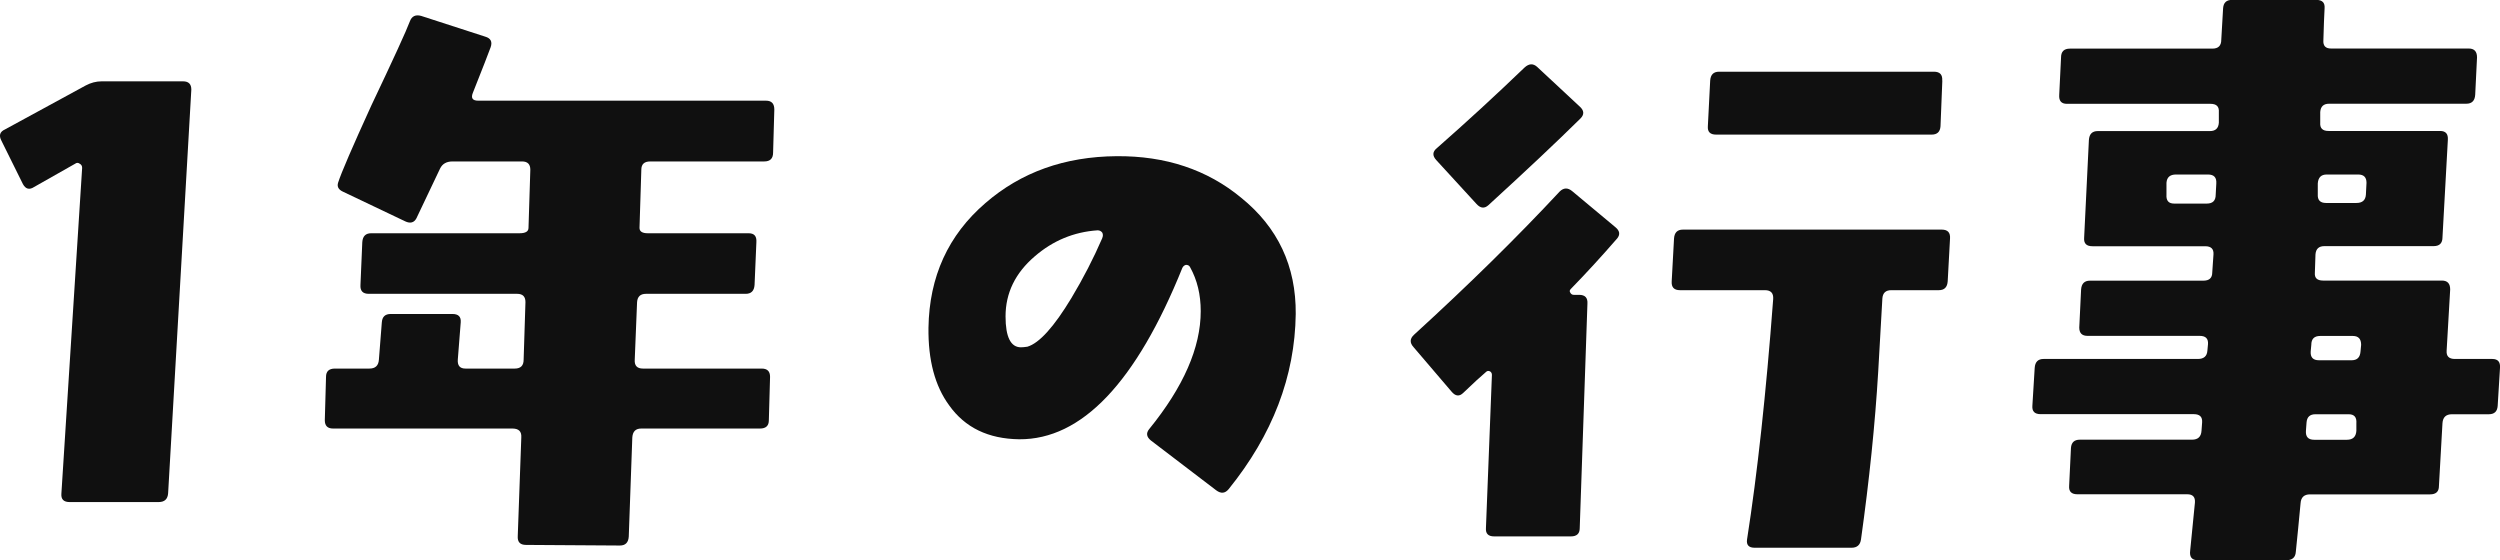
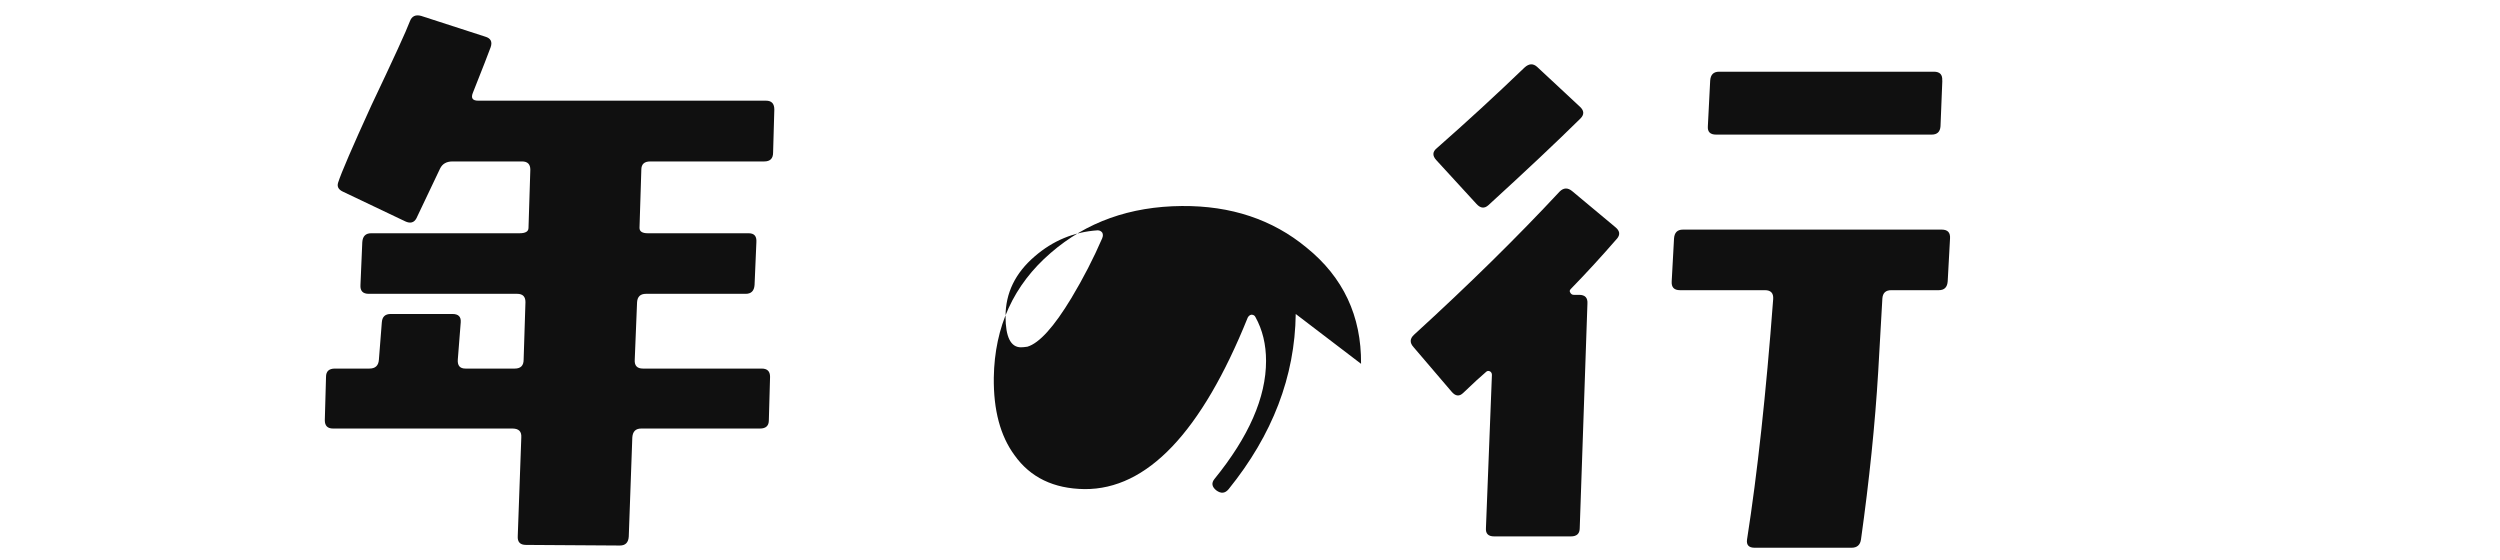
<svg xmlns="http://www.w3.org/2000/svg" id="b" width="246.83" height="55.31" viewBox="0 0 246.83 55.31">
  <defs>
    <style>.d{fill:#101010;}</style>
  </defs>
  <g id="c">
    <g>
-       <path class="d" d="M18.89,8.85l-2.29,39.84c-.04,.59-.35,.88-.94,.88H6.88c-.59,0-.86-.27-.82-.82l2.05-32.17c0-.2-.08-.33-.23-.41-.16-.12-.31-.12-.47,0l-4.04,2.29c-.47,.31-.84,.21-1.11-.29L.14,13.89c-.27-.51-.16-.88,.35-1.11l7.97-4.34c.51-.27,1.03-.41,1.58-.41h8.03c.55,0,.82,.27,.82,.82Z" />
      <path class="d" d="M76.45,10.84l-.12,4.22c0,.59-.29,.88-.88,.88h-11.25c-.59,0-.88,.27-.88,.82l-.18,5.74c0,.35,.27,.53,.82,.53h9.96c.55,0,.8,.29,.76,.88l-.18,4.22c-.04,.59-.33,.88-.88,.88h-9.84c-.55,0-.84,.27-.88,.82l-.23,5.68c-.04,.59,.23,.88,.82,.88h11.72c.55,0,.82,.27,.82,.82l-.12,4.28c0,.55-.29,.82-.88,.82h-11.72c-.55,0-.84,.29-.88,.88l-.35,9.79c-.04,.59-.33,.88-.88,.88l-9.26-.06c-.59,0-.86-.29-.82-.88l.35-9.73c.04-.59-.25-.88-.88-.88h-17.7c-.55,0-.82-.27-.82-.82l.12-4.28c0-.55,.29-.82,.88-.82h3.4c.59,0,.9-.29,.94-.88l.29-3.69c.04-.55,.33-.82,.88-.82h6.09c.59,0,.86,.27,.82,.82l-.29,3.69c-.04,.59,.21,.88,.76,.88h4.86c.59,0,.88-.29,.88-.88l.18-5.68c0-.55-.27-.82-.82-.82h-14.65c-.59,0-.86-.29-.82-.88l.18-4.22c.04-.59,.33-.88,.88-.88h14.65c.59,0,.88-.18,.88-.53l.18-5.74c0-.55-.27-.82-.82-.82h-6.86c-.59,0-1,.23-1.23,.7l-2.34,4.92c-.23,.43-.61,.53-1.11,.29l-6.15-2.93c-.43-.2-.59-.49-.47-.88,.31-.98,1.41-3.52,3.28-7.62,2.19-4.61,3.46-7.38,3.81-8.32,.19-.51,.57-.68,1.11-.53l6.33,2.05c.55,.16,.72,.51,.53,1.05-.2,.55-.78,2.05-1.76,4.51-.2,.51-.02,.76,.53,.76h28.42c.55,0,.82,.29,.82,.88Z" />
-       <path class="d" d="M127.93,31c-.08,6.17-2.29,11.93-6.62,17.29-.35,.43-.76,.47-1.23,.12l-6.45-4.92c-.43-.35-.49-.72-.18-1.11,3.4-4.18,5.1-8.07,5.1-11.66,0-1.64-.35-3.08-1.05-4.34-.08-.16-.21-.23-.41-.23-.16,.04-.27,.14-.35,.29-4.57,11.33-9.94,16.97-16.11,16.93-3.05-.04-5.35-1.15-6.91-3.34-1.41-1.91-2.09-4.47-2.05-7.68,.08-5.04,1.95-9.14,5.62-12.3,3.52-3.05,7.83-4.59,12.95-4.63,4.84-.04,8.95,1.33,12.3,4.1,3.63,2.93,5.43,6.76,5.39,11.48Zm-19.1-7.5c.08-.2,.08-.37,0-.53-.12-.16-.27-.23-.47-.23-2.34,.16-4.41,1.02-6.21,2.58-1.91,1.64-2.87,3.61-2.87,5.92,0,2.03,.51,3.05,1.52,3.05,.16,0,.37-.02,.64-.06,1.17-.35,2.62-1.95,4.34-4.8,1.17-1.95,2.19-3.93,3.05-5.92Z" />
+       <path class="d" d="M127.93,31c-.08,6.17-2.29,11.93-6.62,17.29-.35,.43-.76,.47-1.23,.12c-.43-.35-.49-.72-.18-1.11,3.4-4.18,5.1-8.07,5.1-11.66,0-1.64-.35-3.08-1.05-4.34-.08-.16-.21-.23-.41-.23-.16,.04-.27,.14-.35,.29-4.57,11.33-9.94,16.97-16.11,16.93-3.05-.04-5.35-1.15-6.91-3.34-1.41-1.91-2.09-4.47-2.05-7.68,.08-5.04,1.95-9.14,5.62-12.3,3.52-3.05,7.83-4.59,12.95-4.63,4.84-.04,8.95,1.33,12.3,4.1,3.63,2.93,5.43,6.76,5.39,11.48Zm-19.1-7.5c.08-.2,.08-.37,0-.53-.12-.16-.27-.23-.47-.23-2.34,.16-4.41,1.02-6.21,2.58-1.91,1.64-2.87,3.61-2.87,5.92,0,2.03,.51,3.05,1.52,3.05,.16,0,.37-.02,.64-.06,1.17-.35,2.62-1.95,4.34-4.8,1.17-1.95,2.19-3.93,3.05-5.92Z" />
      <path class="d" d="M159.66,23.55c-1.56,1.8-3.09,3.46-4.57,4.98-.12,.12-.14,.23-.06,.35,.08,.16,.2,.23,.35,.23h.53c.59,0,.86,.29,.82,.88l-.76,22.15c0,.55-.29,.82-.88,.82h-7.56c-.59,0-.86-.27-.82-.82l.59-15.12c0-.16-.06-.27-.18-.35-.16-.08-.29-.06-.41,.06-.51,.43-1.25,1.11-2.23,2.05-.39,.39-.78,.35-1.17-.12l-3.75-4.39c-.39-.43-.37-.84,.06-1.23,5.39-4.92,10.18-9.63,14.36-14.12,.39-.39,.8-.41,1.23-.06l4.28,3.57c.43,.35,.49,.72,.18,1.11Zm-3.63-11.84c-2.34,2.31-5.37,5.16-9.08,8.55-.39,.35-.78,.31-1.17-.12l-3.98-4.34c-.39-.43-.37-.82,.06-1.17,2.89-2.54,5.78-5.19,8.67-7.97,.43-.39,.84-.41,1.23-.06l4.22,3.93c.43,.39,.45,.78,.06,1.17Zm36.5,11.84l-.23,4.22c-.04,.59-.33,.88-.88,.88h-4.69c-.55,0-.84,.27-.88,.82l-.41,7.21c-.31,5.2-.88,10.72-1.7,16.58-.08,.55-.39,.82-.94,.82h-9.55c-.59,0-.84-.27-.76-.82,1.02-6.52,1.88-14.43,2.58-23.73,.04-.59-.23-.88-.82-.88h-8.38c-.59,0-.86-.29-.82-.88l.23-4.22c.04-.59,.33-.88,.88-.88h25.55c.59,0,.86,.29,.82,.88Zm-.76-15.59l-.18,4.51c-.04,.55-.33,.82-.88,.82h-21.27c-.59,0-.86-.27-.82-.82l.23-4.51c.04-.59,.33-.88,.88-.88h21.21c.59,0,.86,.29,.82,.88Z" />
-       <path class="d" d="M246.83,36.33l-.23,3.75c-.04,.55-.33,.82-.88,.82h-3.63c-.59,0-.9,.29-.94,.88l-.35,6.21c0,.55-.29,.82-.88,.82h-11.84c-.59,0-.9,.29-.94,.88-.16,1.68-.31,3.28-.47,4.8-.04,.55-.35,.82-.94,.82h-8.73c-.59,0-.84-.31-.76-.94,.16-1.52,.31-3.11,.47-4.75,.04-.55-.21-.82-.76-.82h-10.84c-.59,0-.86-.27-.82-.82l.18-3.75c.04-.55,.33-.82,.88-.82h11.07c.59,0,.9-.29,.94-.88l.06-.82c.04-.55-.23-.82-.82-.82h-15.12c-.59,0-.86-.27-.82-.82l.23-3.75c.04-.59,.33-.88,.88-.88h15.23c.59,0,.9-.27,.94-.82l.06-.64c.04-.55-.23-.82-.82-.82h-11.07c-.55,0-.82-.27-.82-.82l.18-3.75c.04-.59,.33-.88,.88-.88h11.19c.59,0,.88-.27,.88-.82l.12-1.76c.04-.55-.23-.82-.82-.82h-11.13c-.59,0-.86-.27-.82-.82l.47-9.67c.04-.59,.33-.88,.88-.88h11.07c.55,0,.84-.27,.88-.82v-1.05c.04-.55-.23-.82-.82-.82h-14.18c-.55,0-.8-.29-.76-.88l.18-3.69c0-.59,.29-.88,.88-.88h14.06c.59,0,.88-.29,.88-.88,.08-1.33,.14-2.36,.18-3.11,.04-.55,.33-.82,.88-.82h8.32c.59,0,.86,.27,.82,.82-.04,.7-.08,1.76-.12,3.16-.04,.55,.21,.82,.76,.82h13.59c.55,0,.82,.29,.82,.88l-.18,3.69c-.04,.59-.33,.88-.88,.88h-13.54c-.55,0-.84,.27-.88,.82v1.05c-.04,.55,.23,.82,.82,.82h11.02c.55,0,.8,.29,.76,.88l-.53,9.61c0,.59-.29,.88-.88,.88h-10.78c-.55,0-.84,.27-.88,.82l-.06,1.82c-.04,.51,.23,.76,.82,.76h11.72c.55,0,.82,.29,.82,.88l-.35,6.04c-.04,.55,.23,.82,.82,.82h3.69c.55,0,.8,.29,.76,.88Zm-28.01-18.22c.04-.59-.23-.88-.82-.88h-3.16c-.59,0-.9,.27-.94,.82v1.17c-.04,.59,.21,.88,.76,.88h3.22c.59,0,.88-.29,.88-.88l.06-1.11Zm13.83,23.67c.04-.59-.21-.88-.76-.88h-3.28c-.55,0-.84,.27-.88,.82l-.06,.82c-.04,.59,.23,.88,.82,.88h3.22c.59,0,.9-.29,.94-.88v-.76Zm.47-7.73c0-.59-.27-.88-.82-.88h-3.22c-.59,0-.88,.29-.88,.88l-.06,.64c-.04,.59,.23,.88,.82,.88h3.22c.55,0,.84-.29,.88-.88l.06-.64Zm.53-16c0-.55-.27-.82-.82-.82h-3.11c-.55,0-.84,.29-.88,.88v1.05c-.04,.59,.23,.88,.82,.88h2.99c.59,0,.9-.27,.94-.82l.06-1.17Z" />
    </g>
  </g>
</svg>